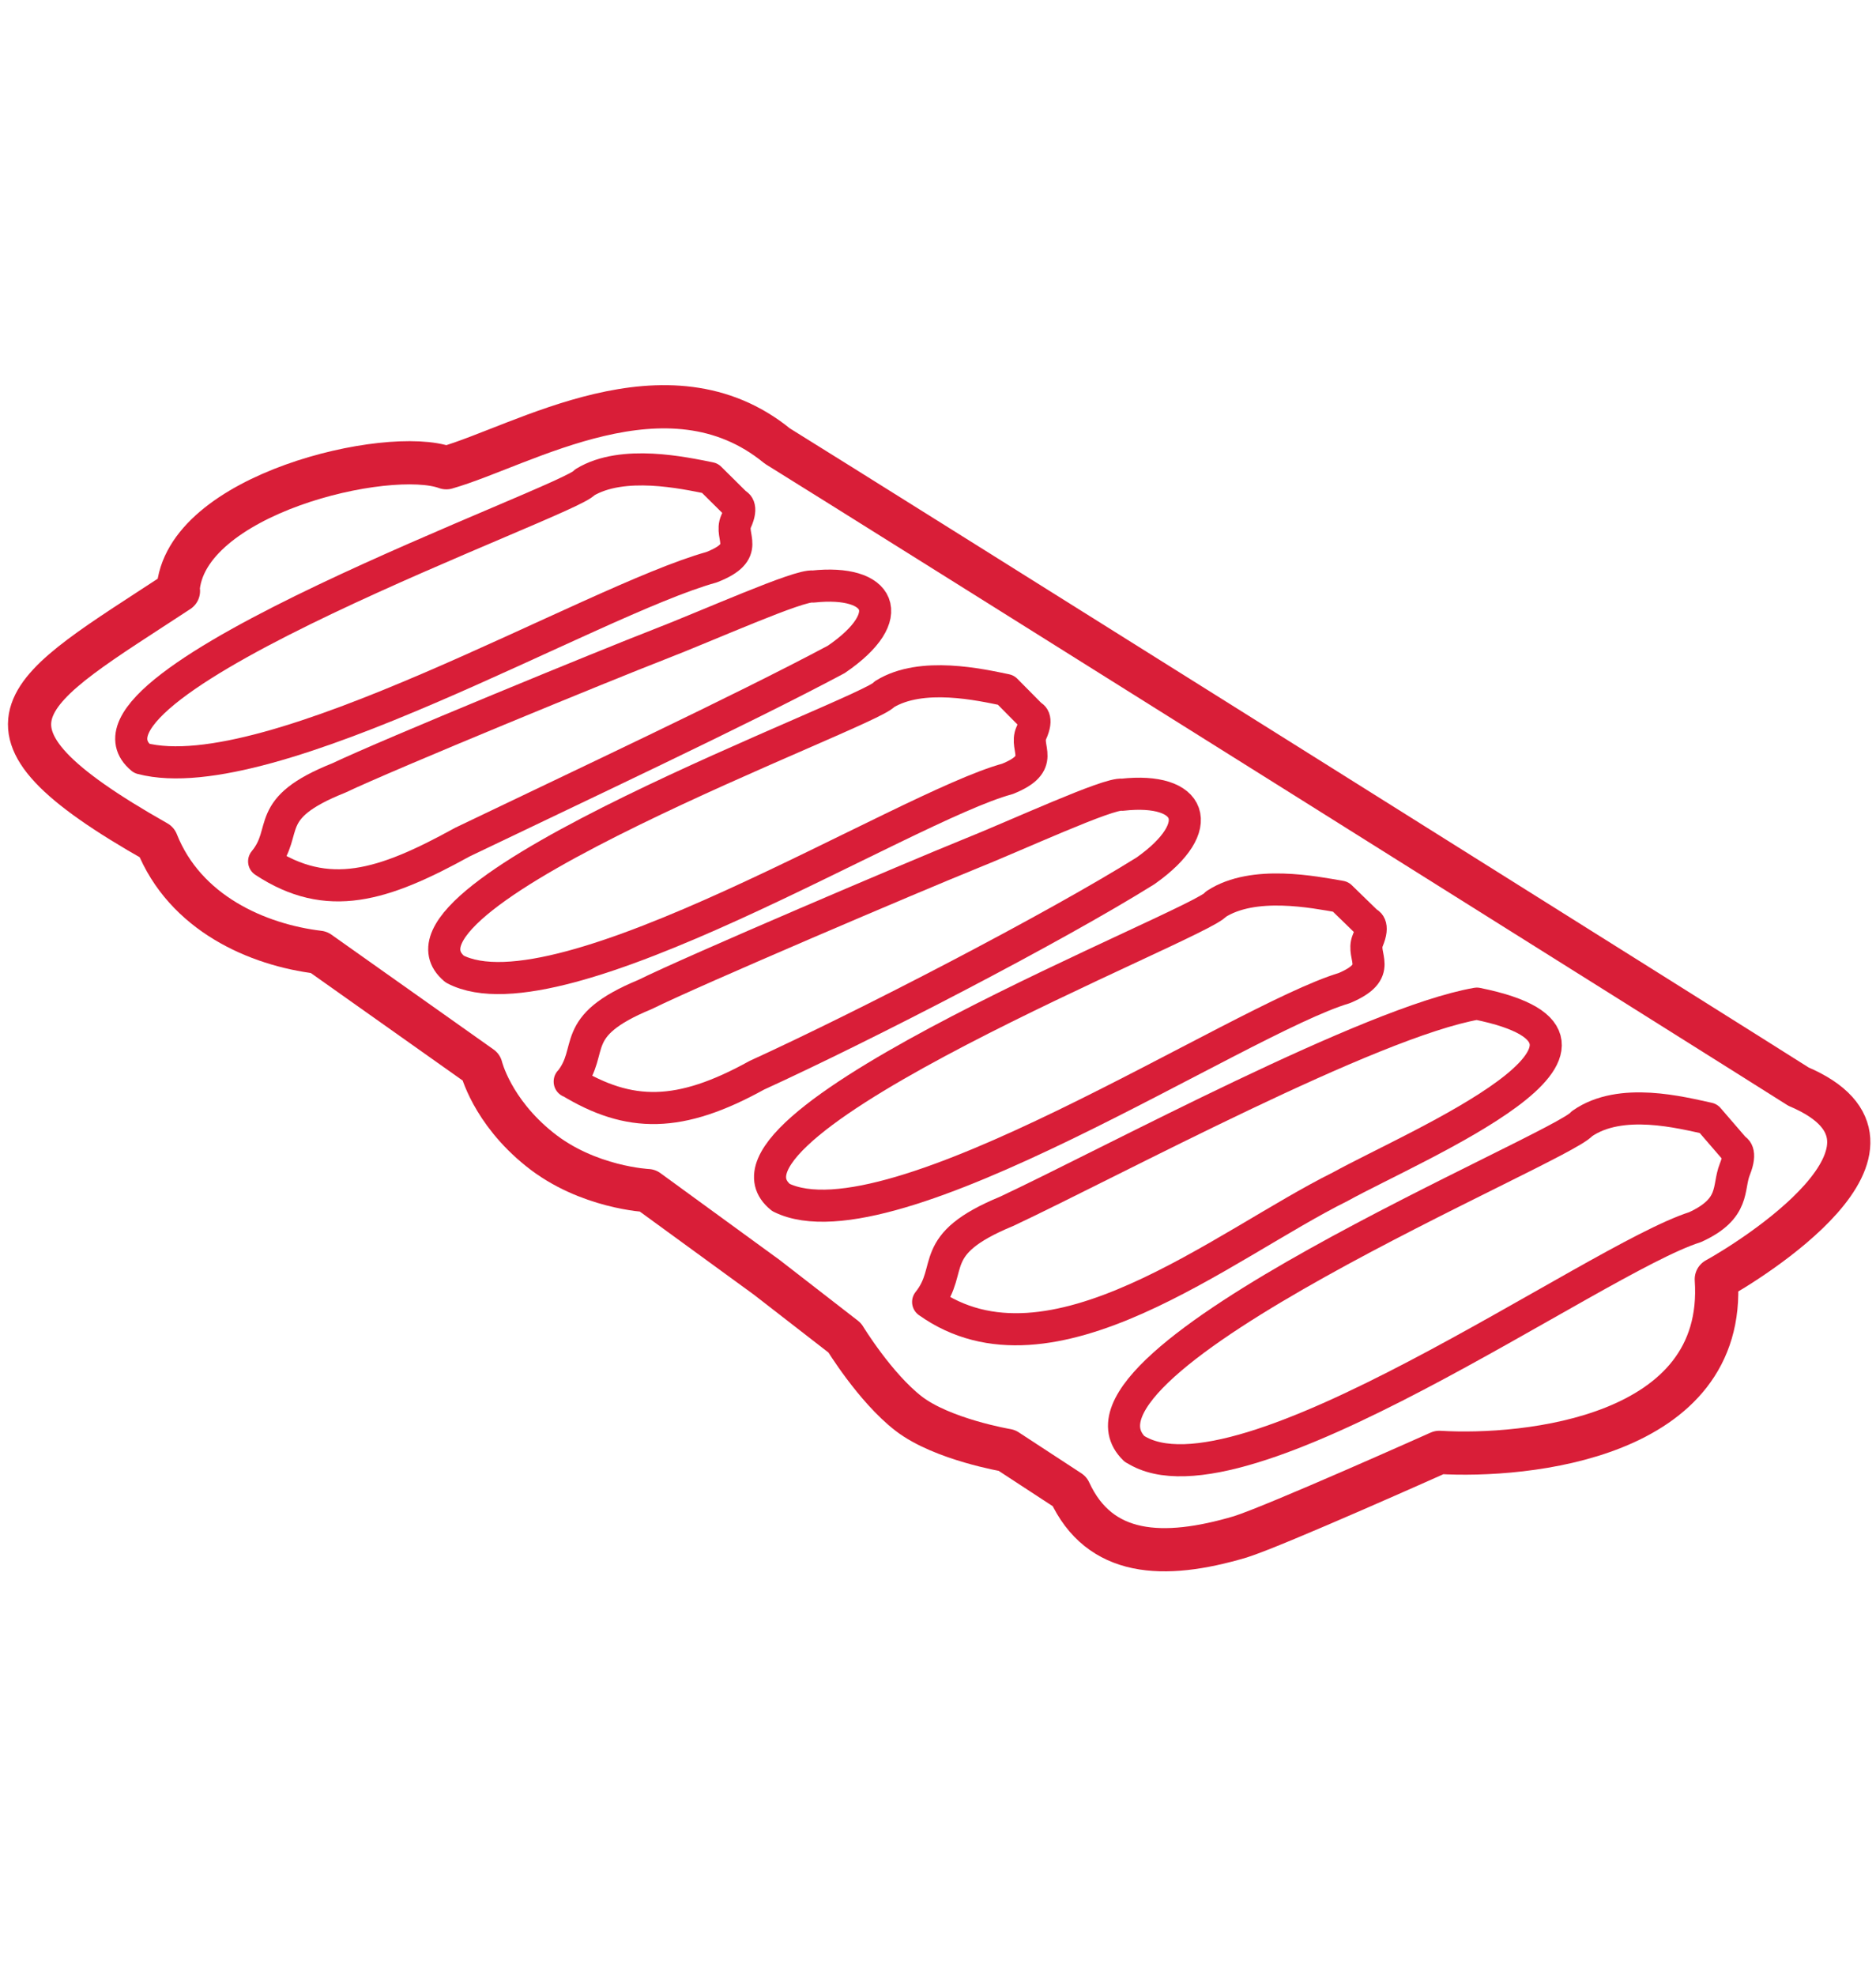
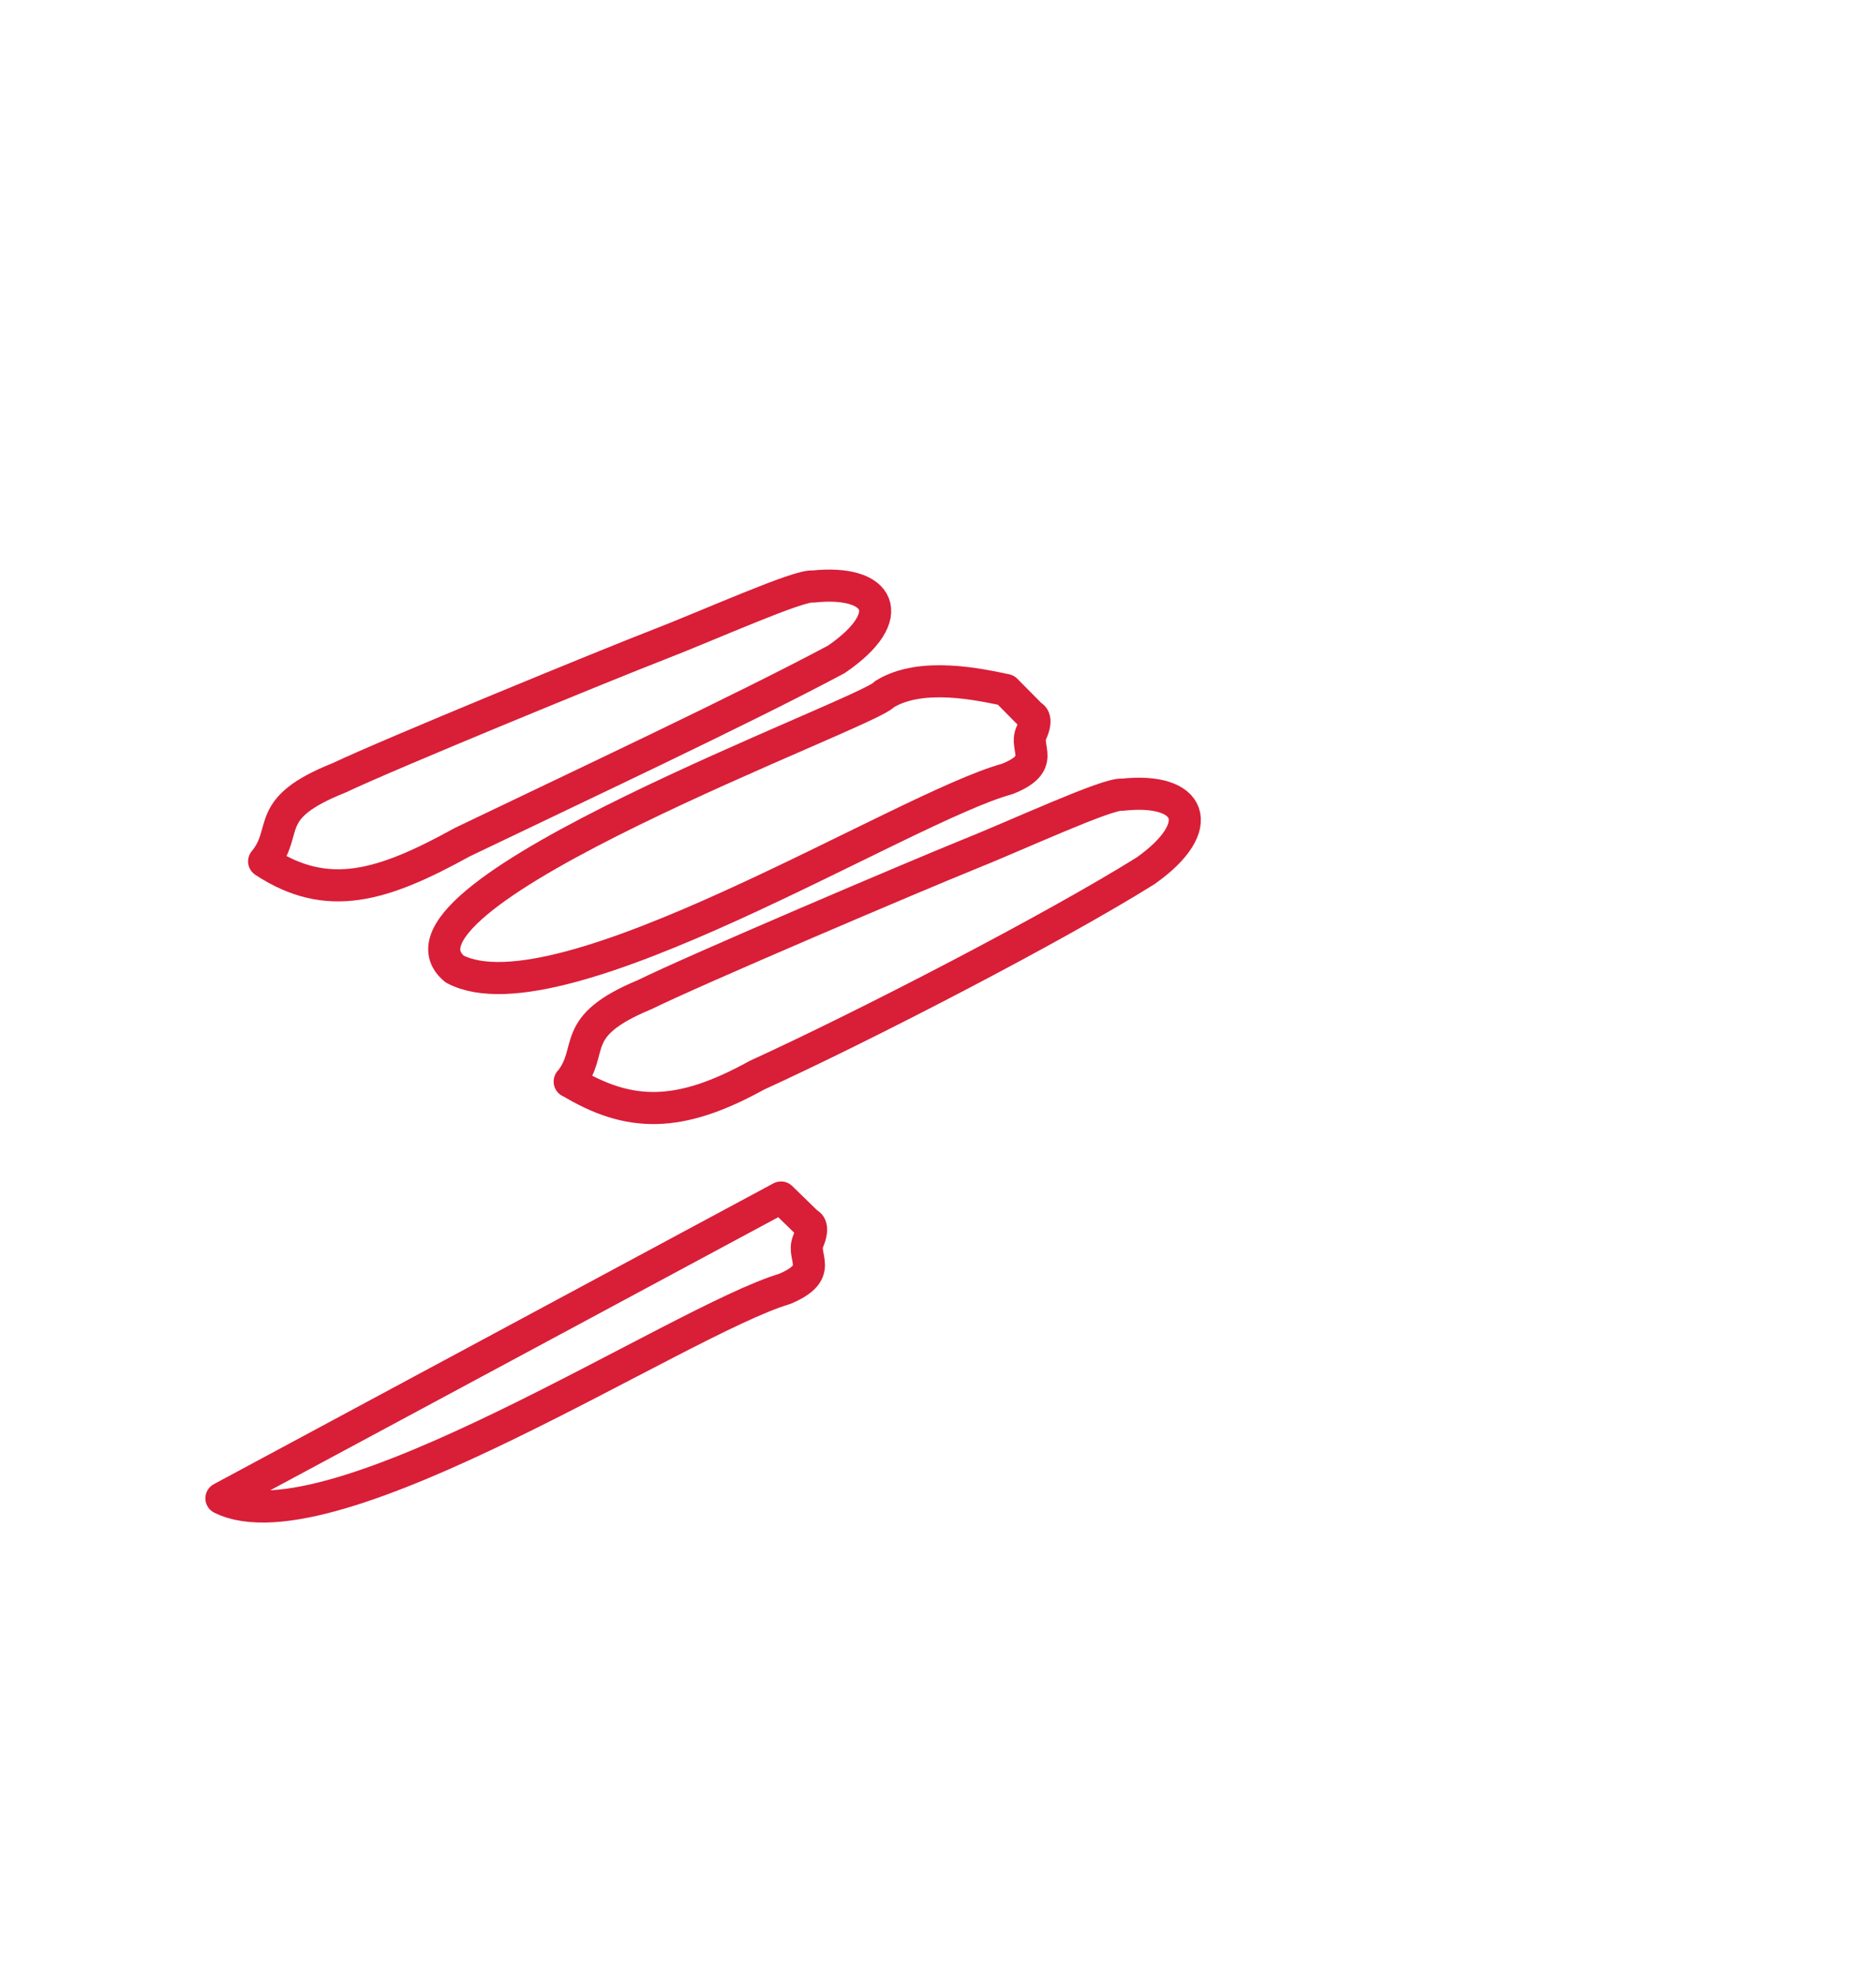
<svg xmlns="http://www.w3.org/2000/svg" id="Layer_1" viewBox="0 0 76 80">
  <defs>
    <style>.cls-1{stroke-width:1.75px;}.cls-1,.cls-2{fill:none;stroke:#d91e38;stroke-linecap:round;stroke-linejoin:round;}.cls-2{stroke-width:1.3px;}</style>
  </defs>
-   <path class="cls-1" d="m7.21,23.93c.22-3.92,8.53-5.85,10.87-4.99,3.11-.89,8.96-4.52,13.41-.88,2.98,1.84,40.14,25.15,41.37,25.94,5.64,2.4-2.09,7.12-3.33,7.8.44,6.43-7.72,7.22-11.22,7.01,0,0-6.66,2.98-8.06,3.42-3.14.93-5.71.79-6.92-1.84,0,0-2.54-1.66-2.54-1.66,0,0-2.62-.44-3.98-1.49s-2.59-3.07-2.59-3.07l-3.16-2.45-4.82-3.51s-2.44-.11-4.38-1.67c-1.95-1.56-2.37-3.33-2.37-3.33l-6.57-4.65c-2.5-.3-5.43-1.59-6.57-4.46-8.4-4.75-5.38-6.06.88-10.17Z" />
  <path class="cls-2" d="m18.41,39.23c-3.55-2.98,16.92-10.39,17.42-11.12,1.5-.93,3.9-.38,4.92-.17l1.03,1.04s.29.06,0,.7.63,1.22-.97,1.86c-4.2,1.14-18.12,9.94-22.39,7.7Z" />
-   <path class="cls-2" d="m31.64,48.49c-3.72-2.98,17.13-11.11,17.62-11.88,1.52-.99,4-.48,5.05-.3l1.08,1.05s.3.05.02.72.68,1.24-.95,1.93c-4.29,1.28-18.37,10.68-22.82,8.48Z" />
-   <path class="cls-2" d="m45.96,58.67c-3.64-3.53,17.34-12.17,18.13-13.17,1.57-1.1,4.04-.44,5.12-.21l1.07,1.24s.3.07,0,.82.05,1.58-1.61,2.34c-4.1,1.3-18.46,11.73-22.7,8.98Z" />
-   <path class="cls-2" d="m37.6,52.72c1.09-1.36-.12-2.31,3.18-3.67,4.4-2.07,14.75-7.66,19.05-8.41,7.63,1.54-2.47,5.72-5.53,7.41-4.74,2.35-11.74,8.2-16.7,4.67Z" />
+   <path class="cls-2" d="m31.64,48.49l1.08,1.05s.3.05.02.72.68,1.24-.95,1.93c-4.29,1.28-18.37,10.68-22.82,8.48Z" />
  <path class="cls-2" d="m23.08,43.8c1.05-1.3-.12-2.22,3.05-3.53,1.98-.98,11.01-4.82,13.04-5.64,2.03-.81,5.75-2.54,6.3-2.45,2.81-.31,3.5,1.27.94,3.08-3.73,2.33-11.35,6.27-15.75,8.28-3.13,1.73-5.16,1.72-7.58.25Z" />
  <path class="cls-2" d="m10.7,34.88c1.04-1.26-.11-2.13,3.03-3.38,1.97-.94,10.94-4.62,12.96-5.4s5.71-2.44,6.25-2.35c2.72-.29,3.53,1.18.94,2.95-3.84,2.05-10.61,5.22-15.15,7.4-3.21,1.77-5.45,2.48-8.03.78Z" />
-   <path class="cls-2" d="m5.74,30.71c-3.65-3.01,17.49-10.45,17.95-11.18,1.54-.93,4.02-.38,5.07-.17l1.06,1.05s.29.06,0,.7.65,1.22-1,1.86c-4.89,1.36-17.88,9.1-23.08,7.74Z" />
</svg>